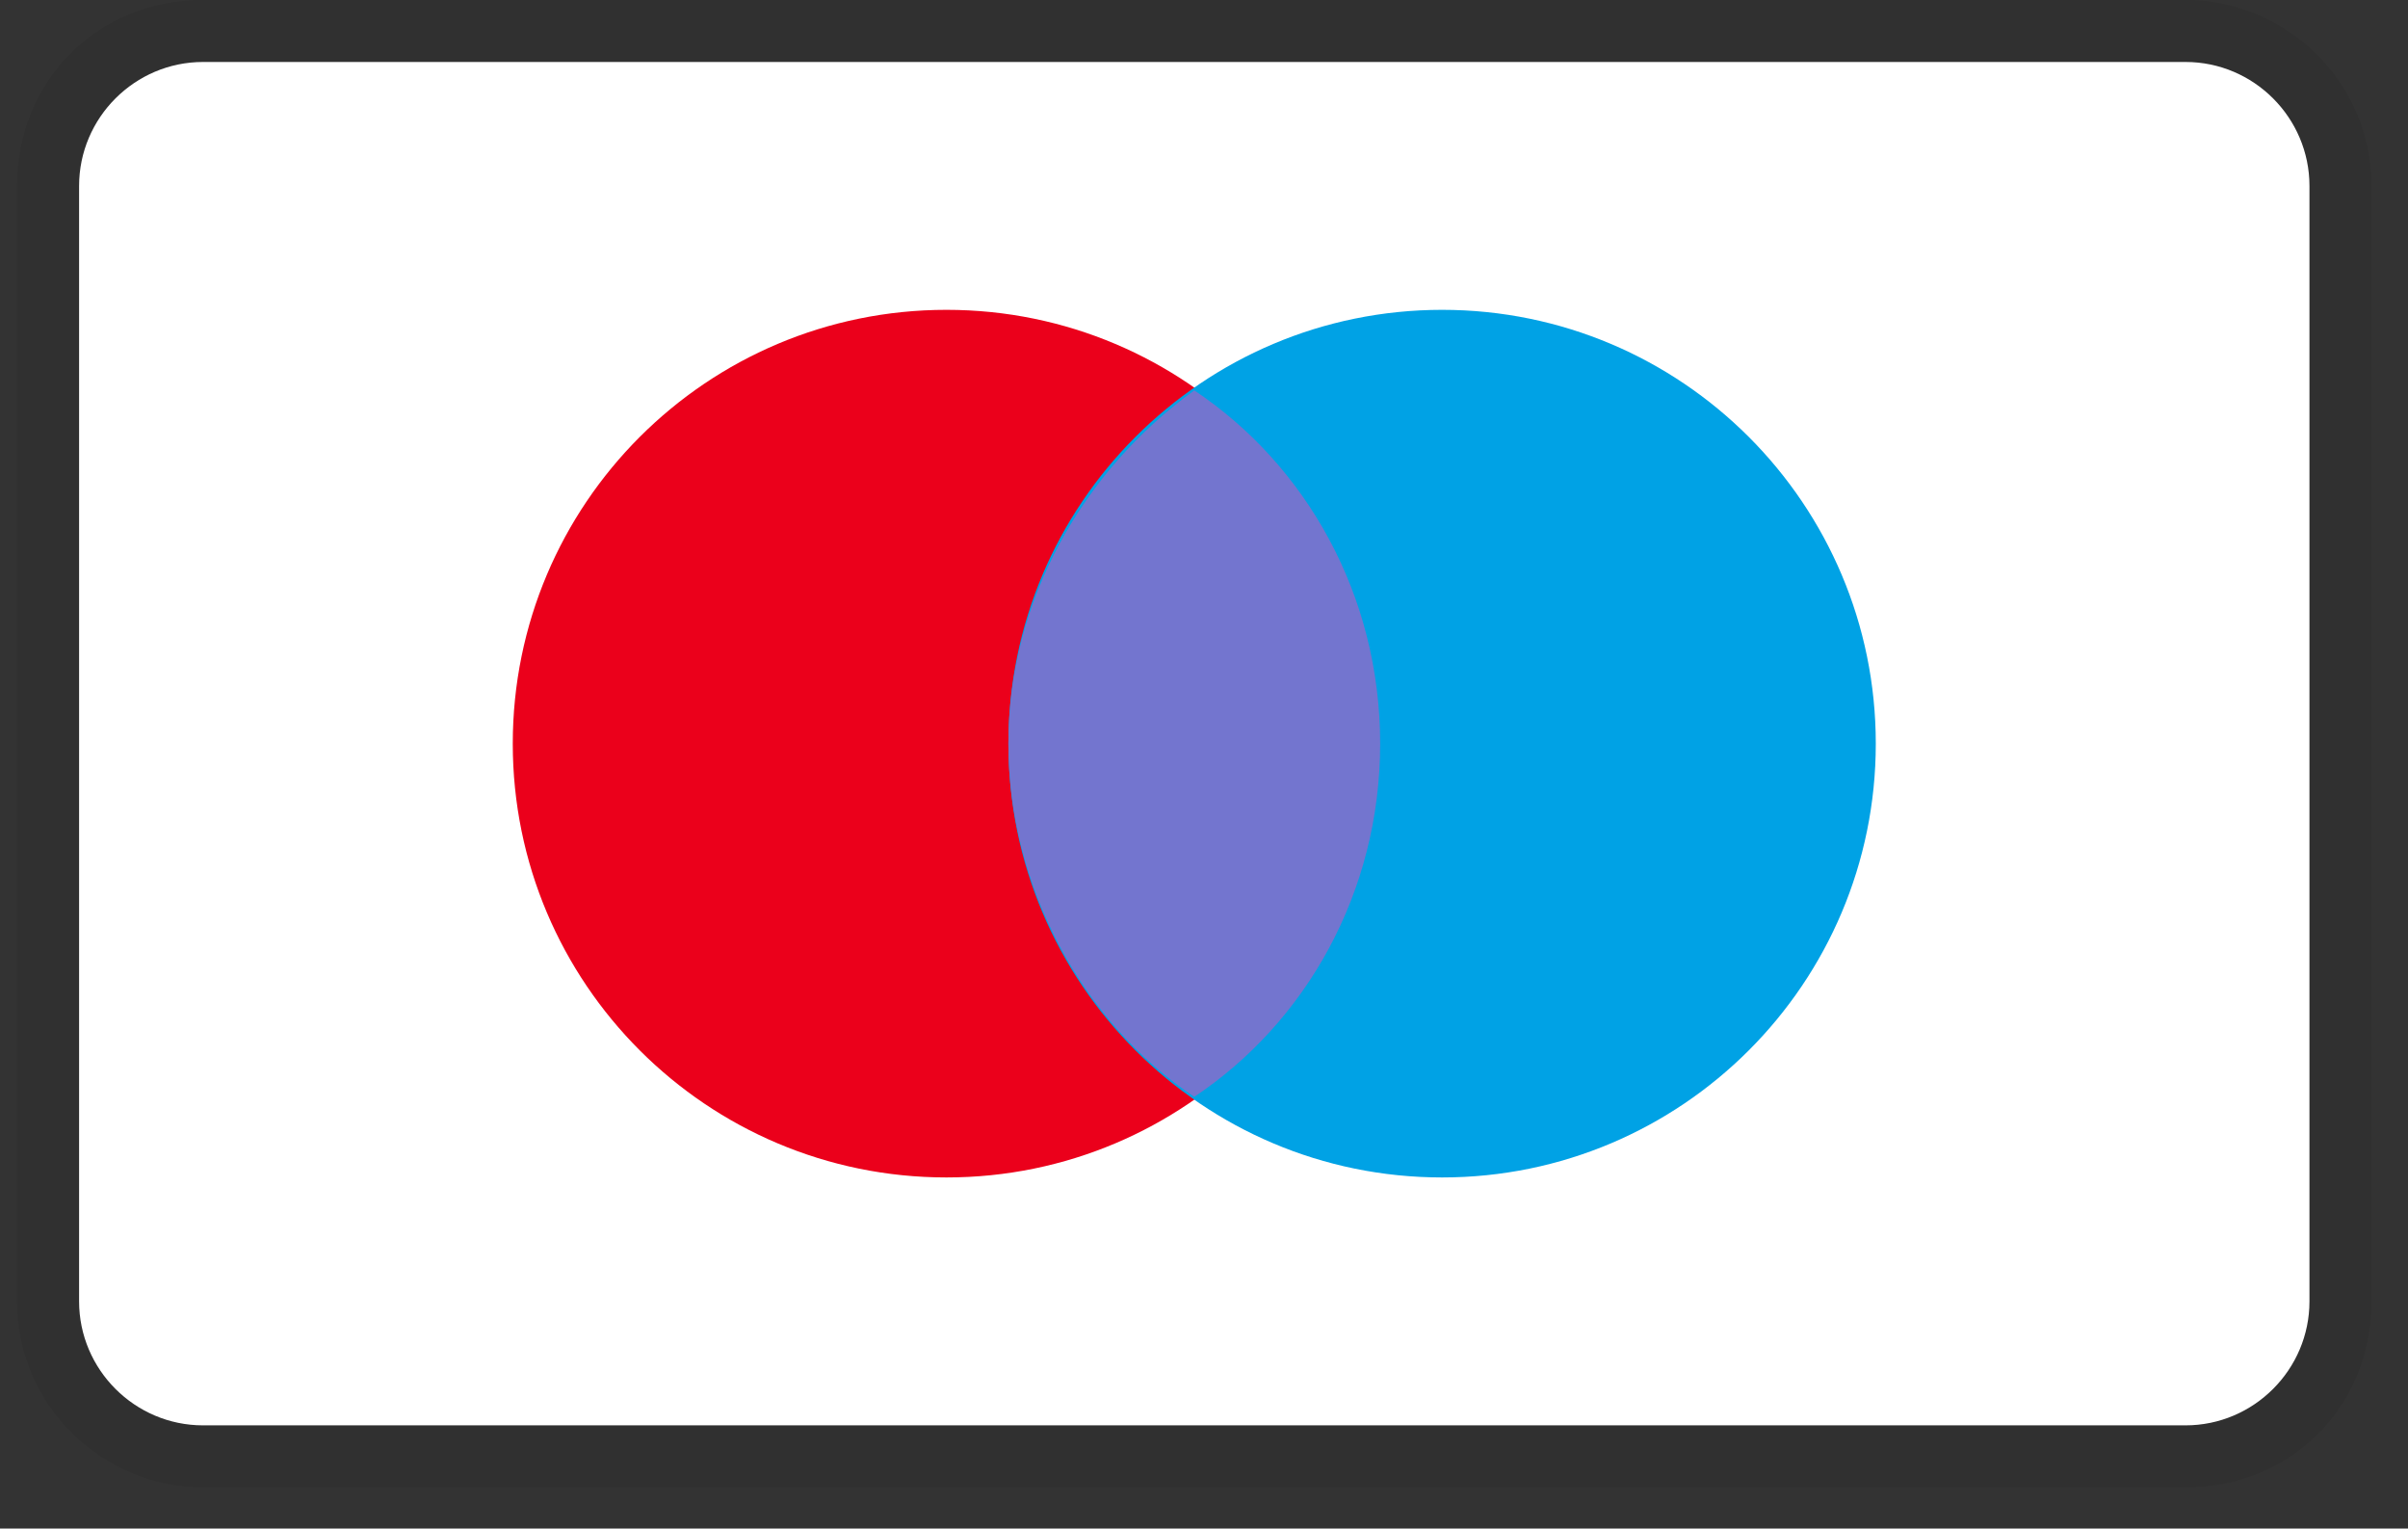
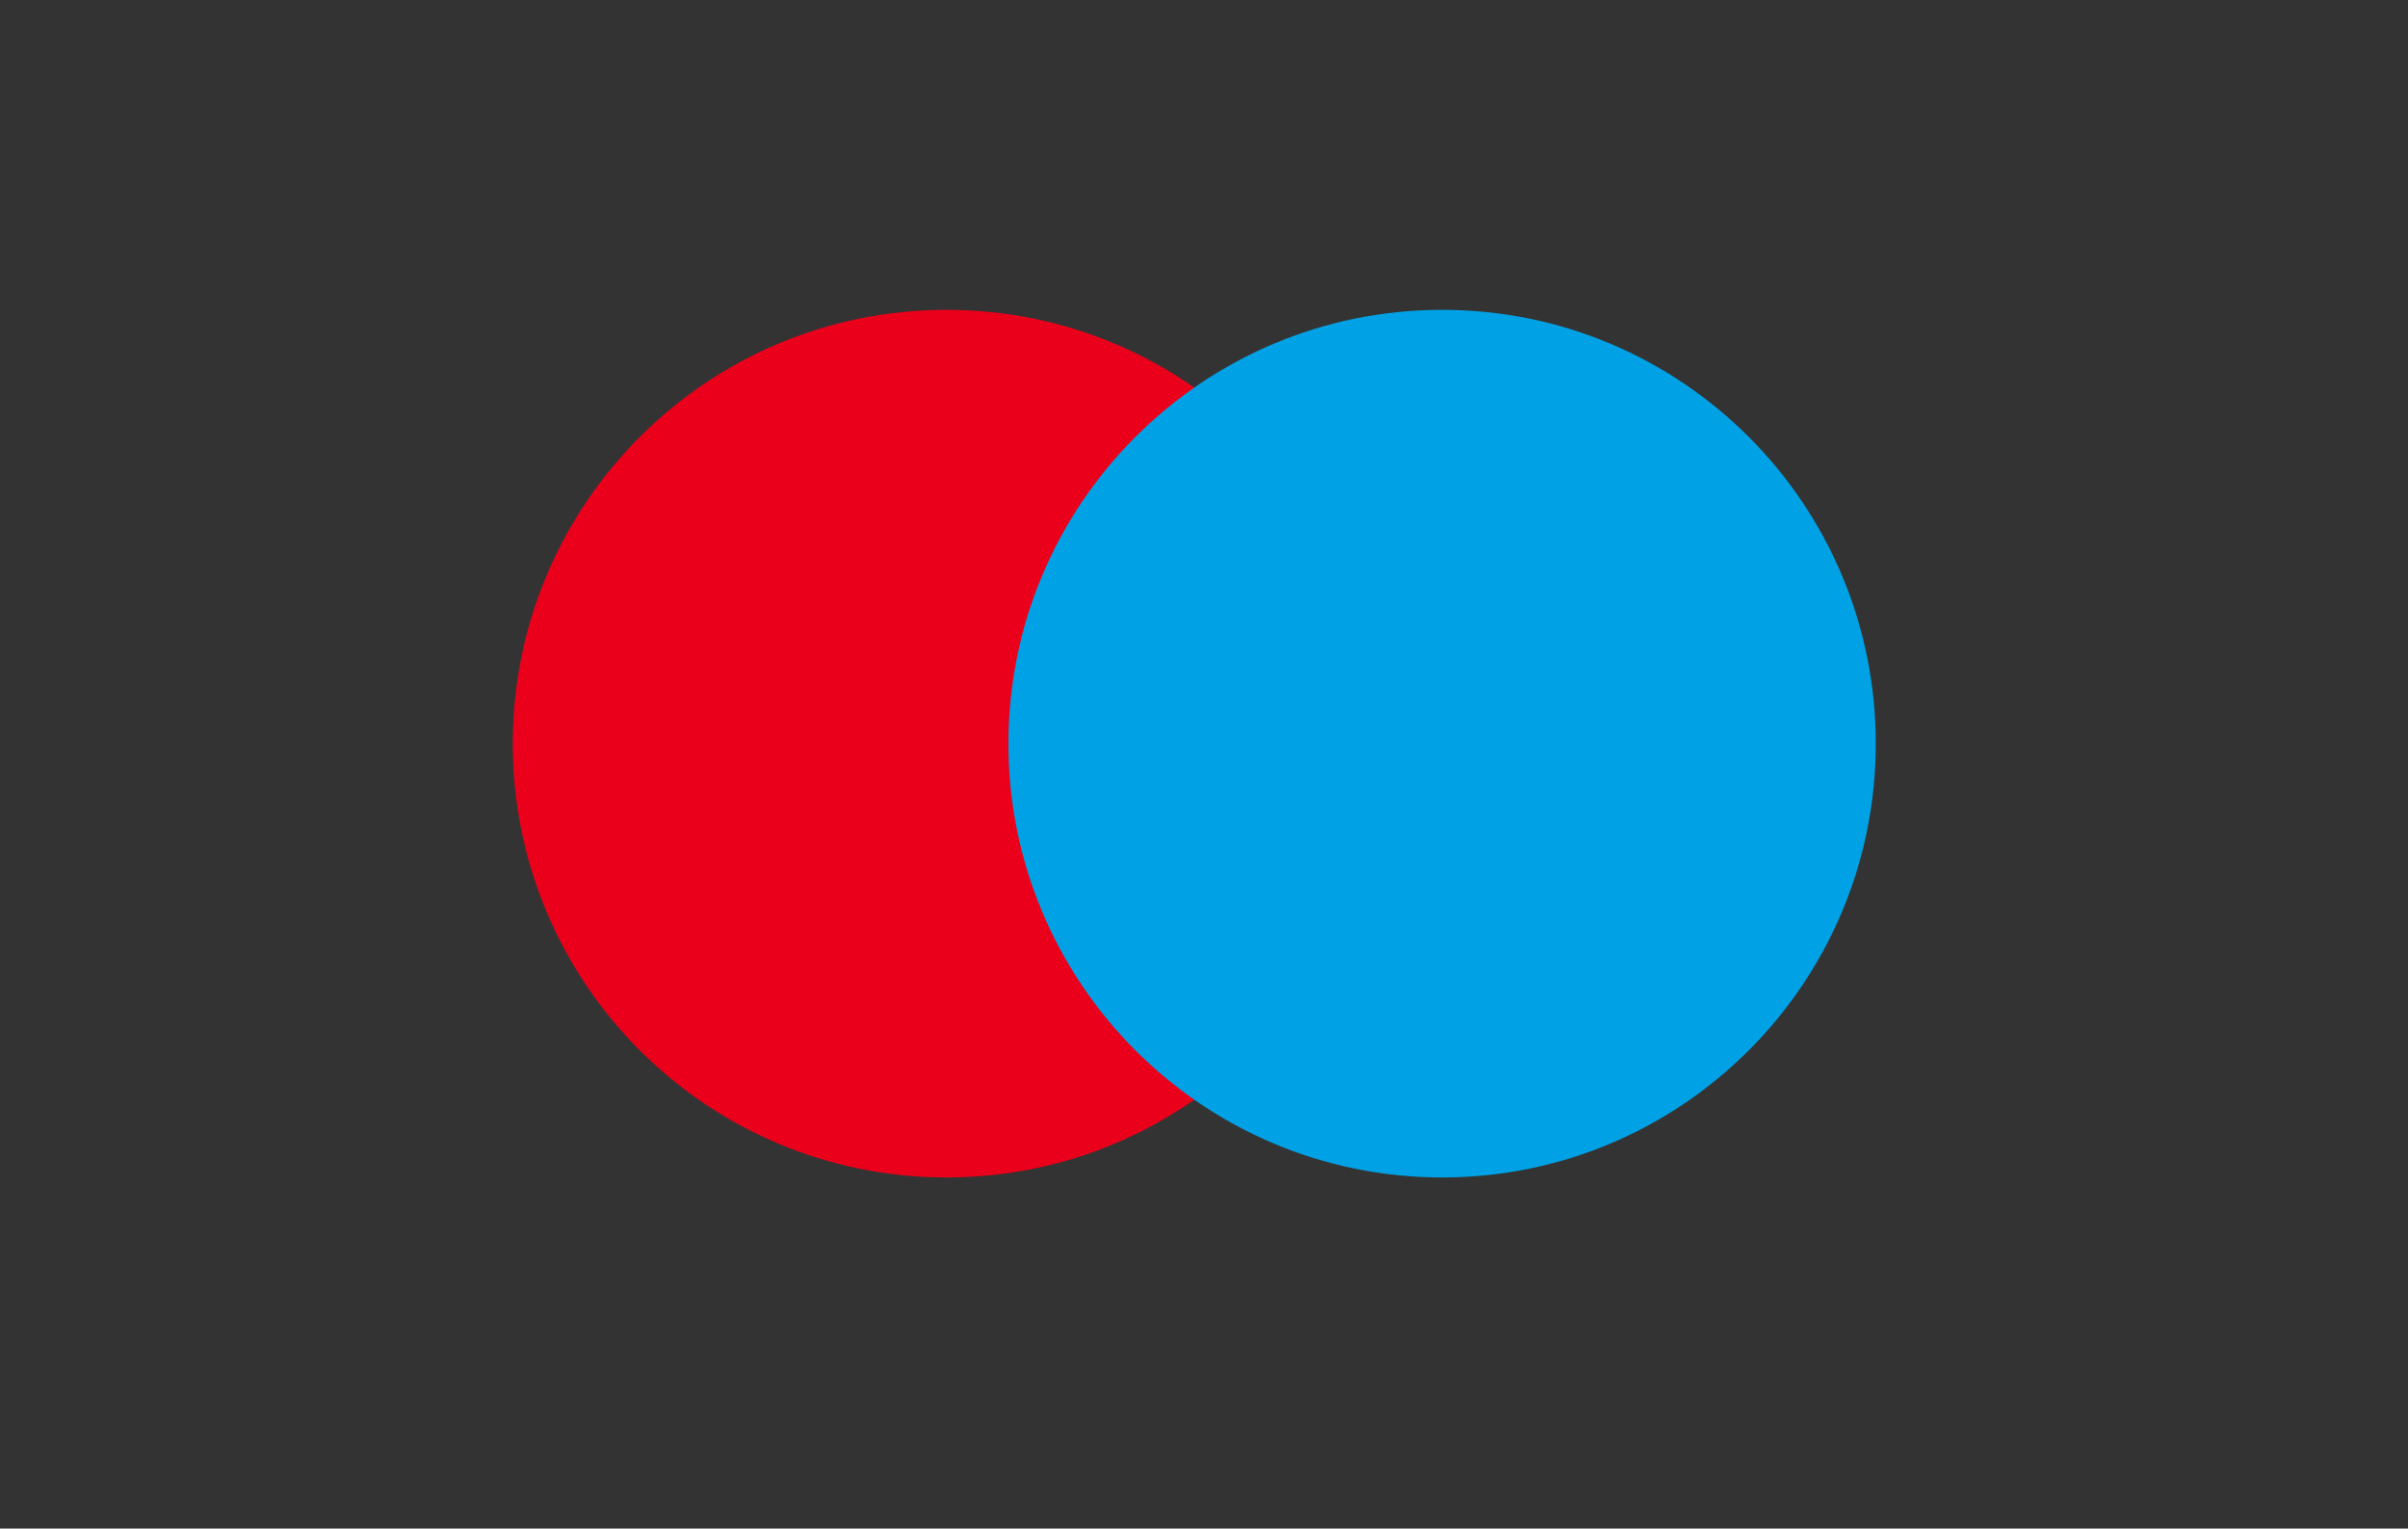
<svg xmlns="http://www.w3.org/2000/svg" width="52" height="33" viewBox="0 0 52 33" fill="none">
  <rect x="0" y="0" width="52" height="33" fill="#333333" stroke="none" />
  <g clip-path="url(#clip0_115_428)">
-     <path opacity="0.07" d="M47.197 0H4.384C2.109 0 0.37 1.739 0.37 4.014V28.096C0.37 30.37 2.243 32.11 4.384 32.11H47.197C49.471 32.11 51.21 30.37 51.21 28.096V4.014C51.21 1.739 49.337 0 47.197 0Z" fill="black" />
-     <path d="M47.197 1.338C48.668 1.338 49.872 2.542 49.872 4.014V28.096C49.872 29.568 48.668 30.772 47.197 30.772H4.384C2.912 30.772 1.708 29.568 1.708 28.096V4.014C1.708 2.542 2.912 1.338 4.384 1.338H47.197Z" fill="white" />
    <path d="M20.439 25.42C25.611 25.42 29.804 21.227 29.804 16.055C29.804 10.882 25.611 6.689 20.439 6.689C15.266 6.689 11.073 10.882 11.073 16.055C11.073 21.227 15.266 25.42 20.439 25.42Z" fill="#EB001B" />
    <path d="M31.142 25.42C36.314 25.42 40.507 21.227 40.507 16.055C40.507 10.882 36.314 6.689 31.142 6.689C25.97 6.689 21.776 10.882 21.776 16.055C21.776 21.227 25.97 25.42 31.142 25.42Z" fill="#00A2E5" />
-     <path d="M29.804 16.054C29.804 12.843 28.198 10.034 25.79 8.428C23.382 10.168 21.776 12.977 21.776 16.054C21.776 19.131 23.382 22.075 25.79 23.68C28.198 22.075 29.804 19.265 29.804 16.054Z" fill="#7375CF" />
  </g>
  <defs>
    <clipPath id="clip0_115_428">
      <rect width="50.84" height="32.11" fill="white" transform="translate(0.37)" />
    </clipPath>
  </defs>
</svg>